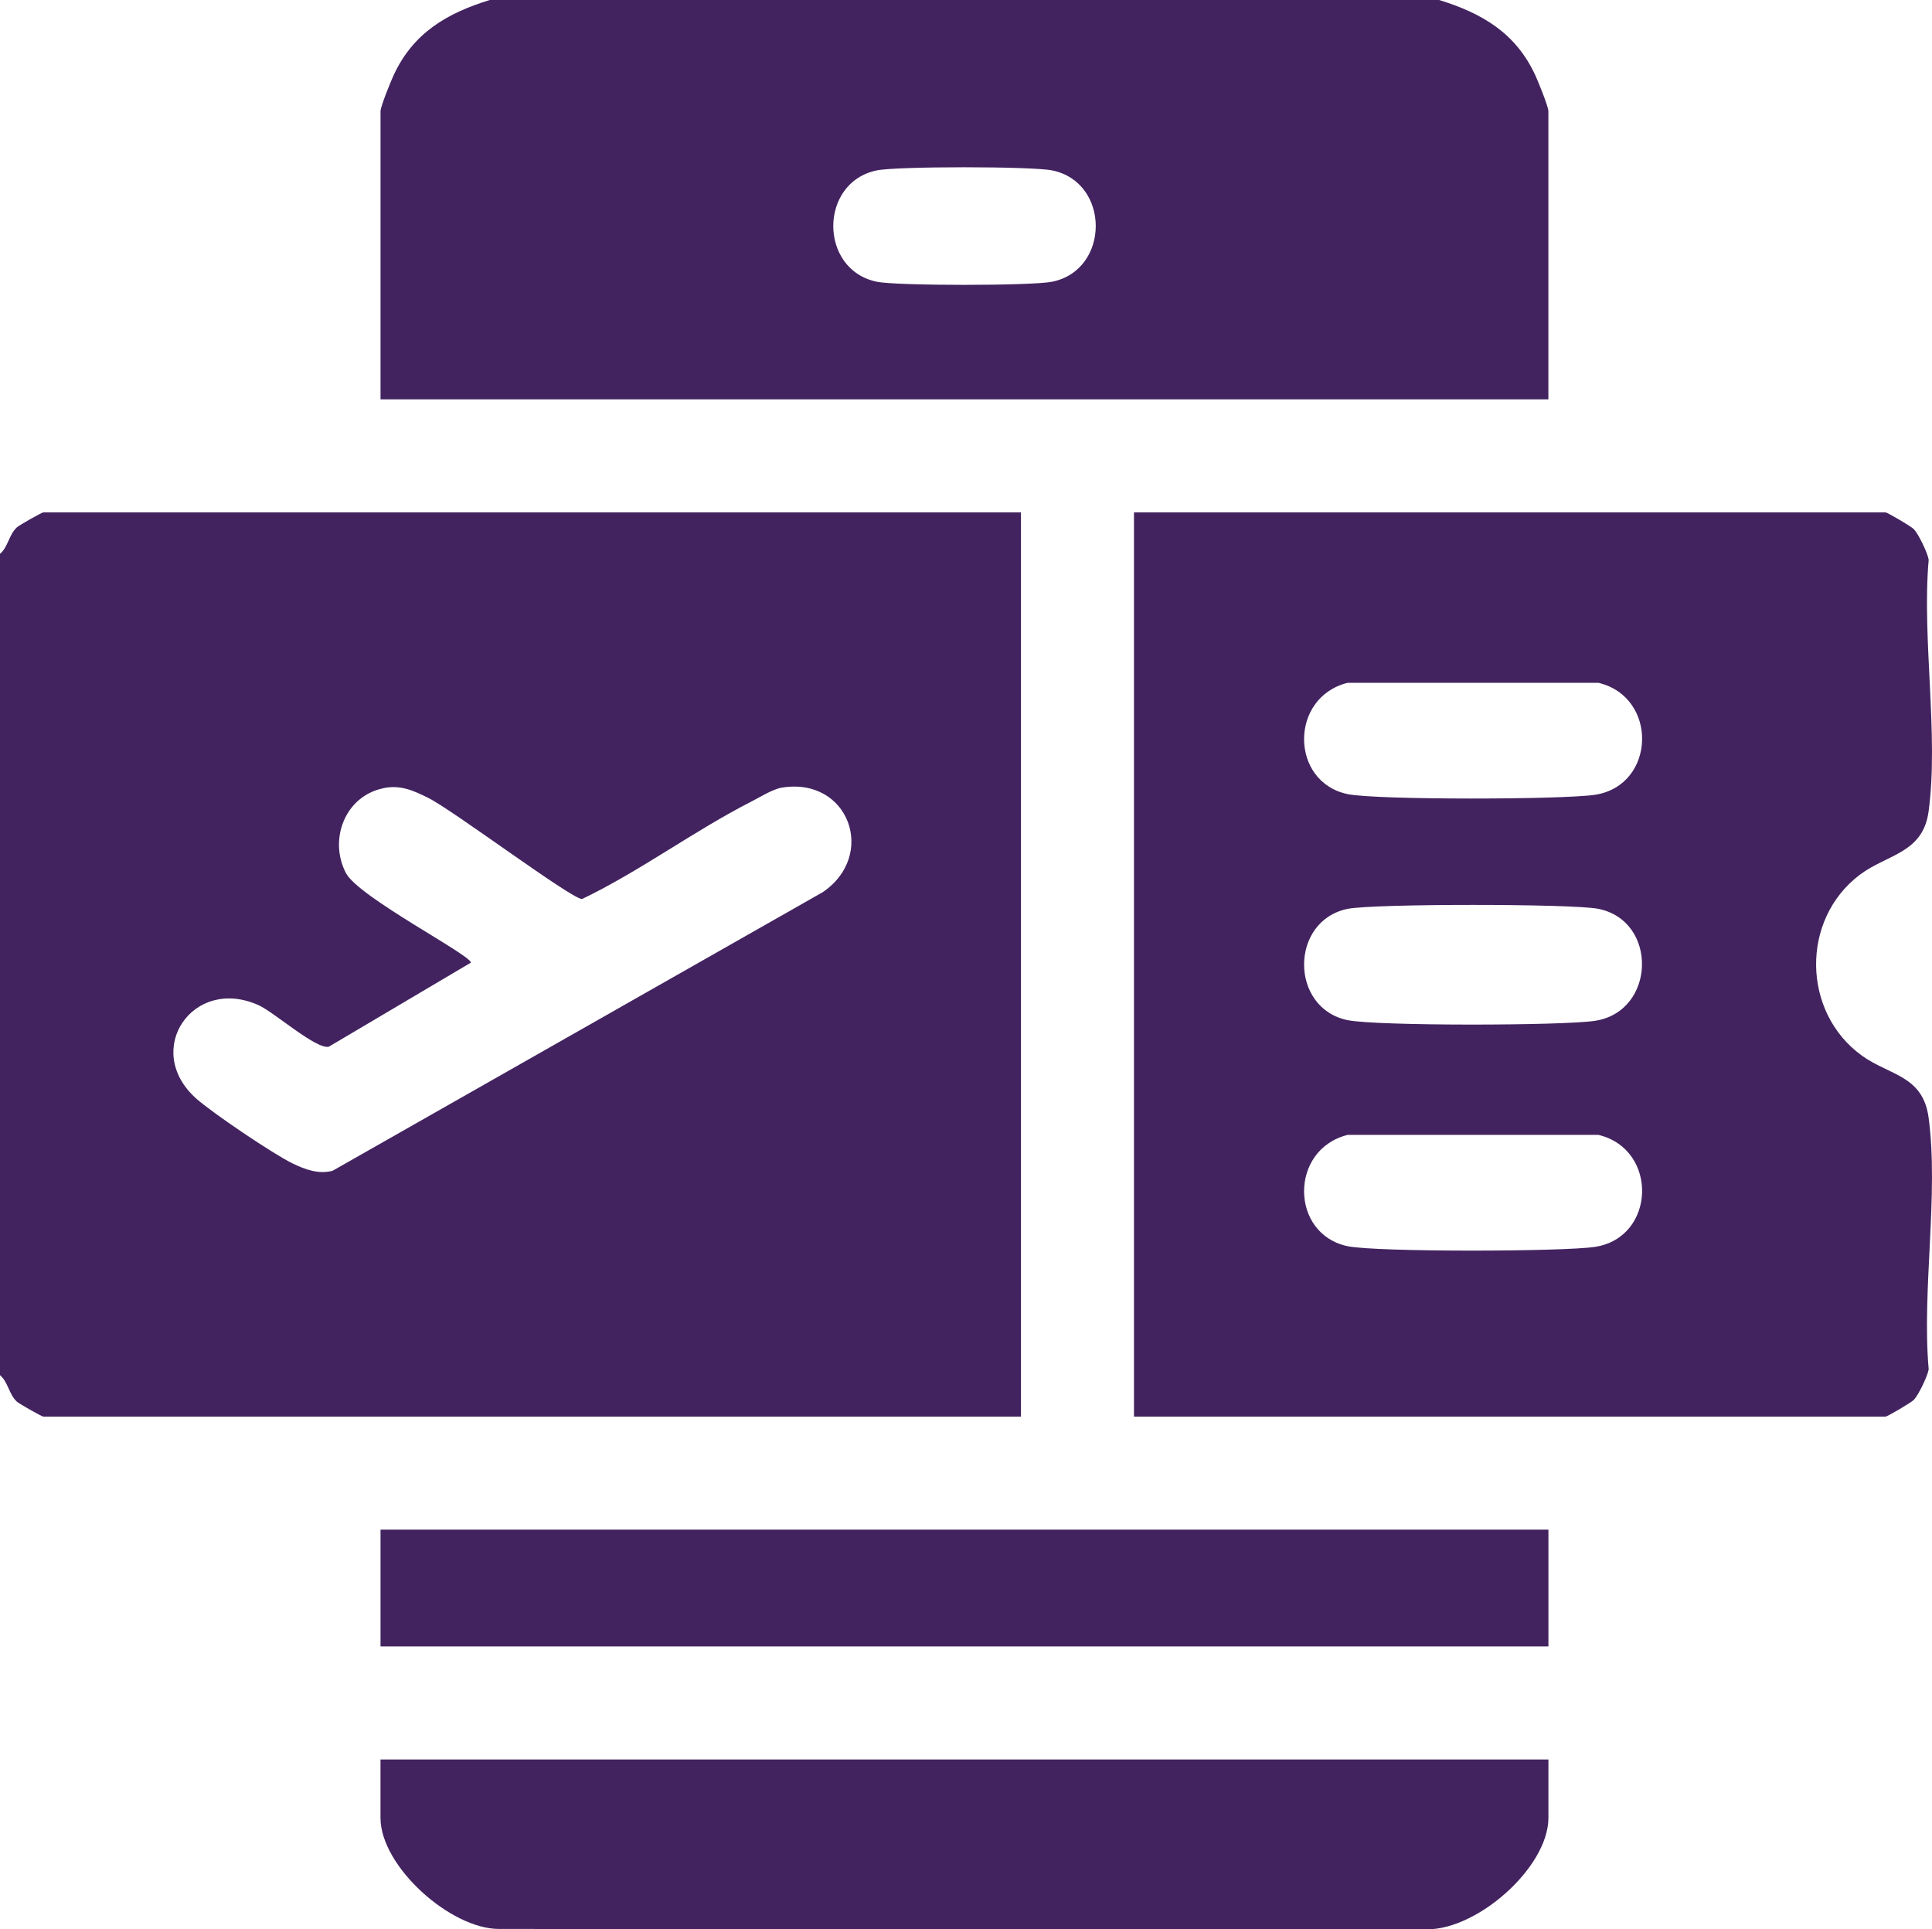
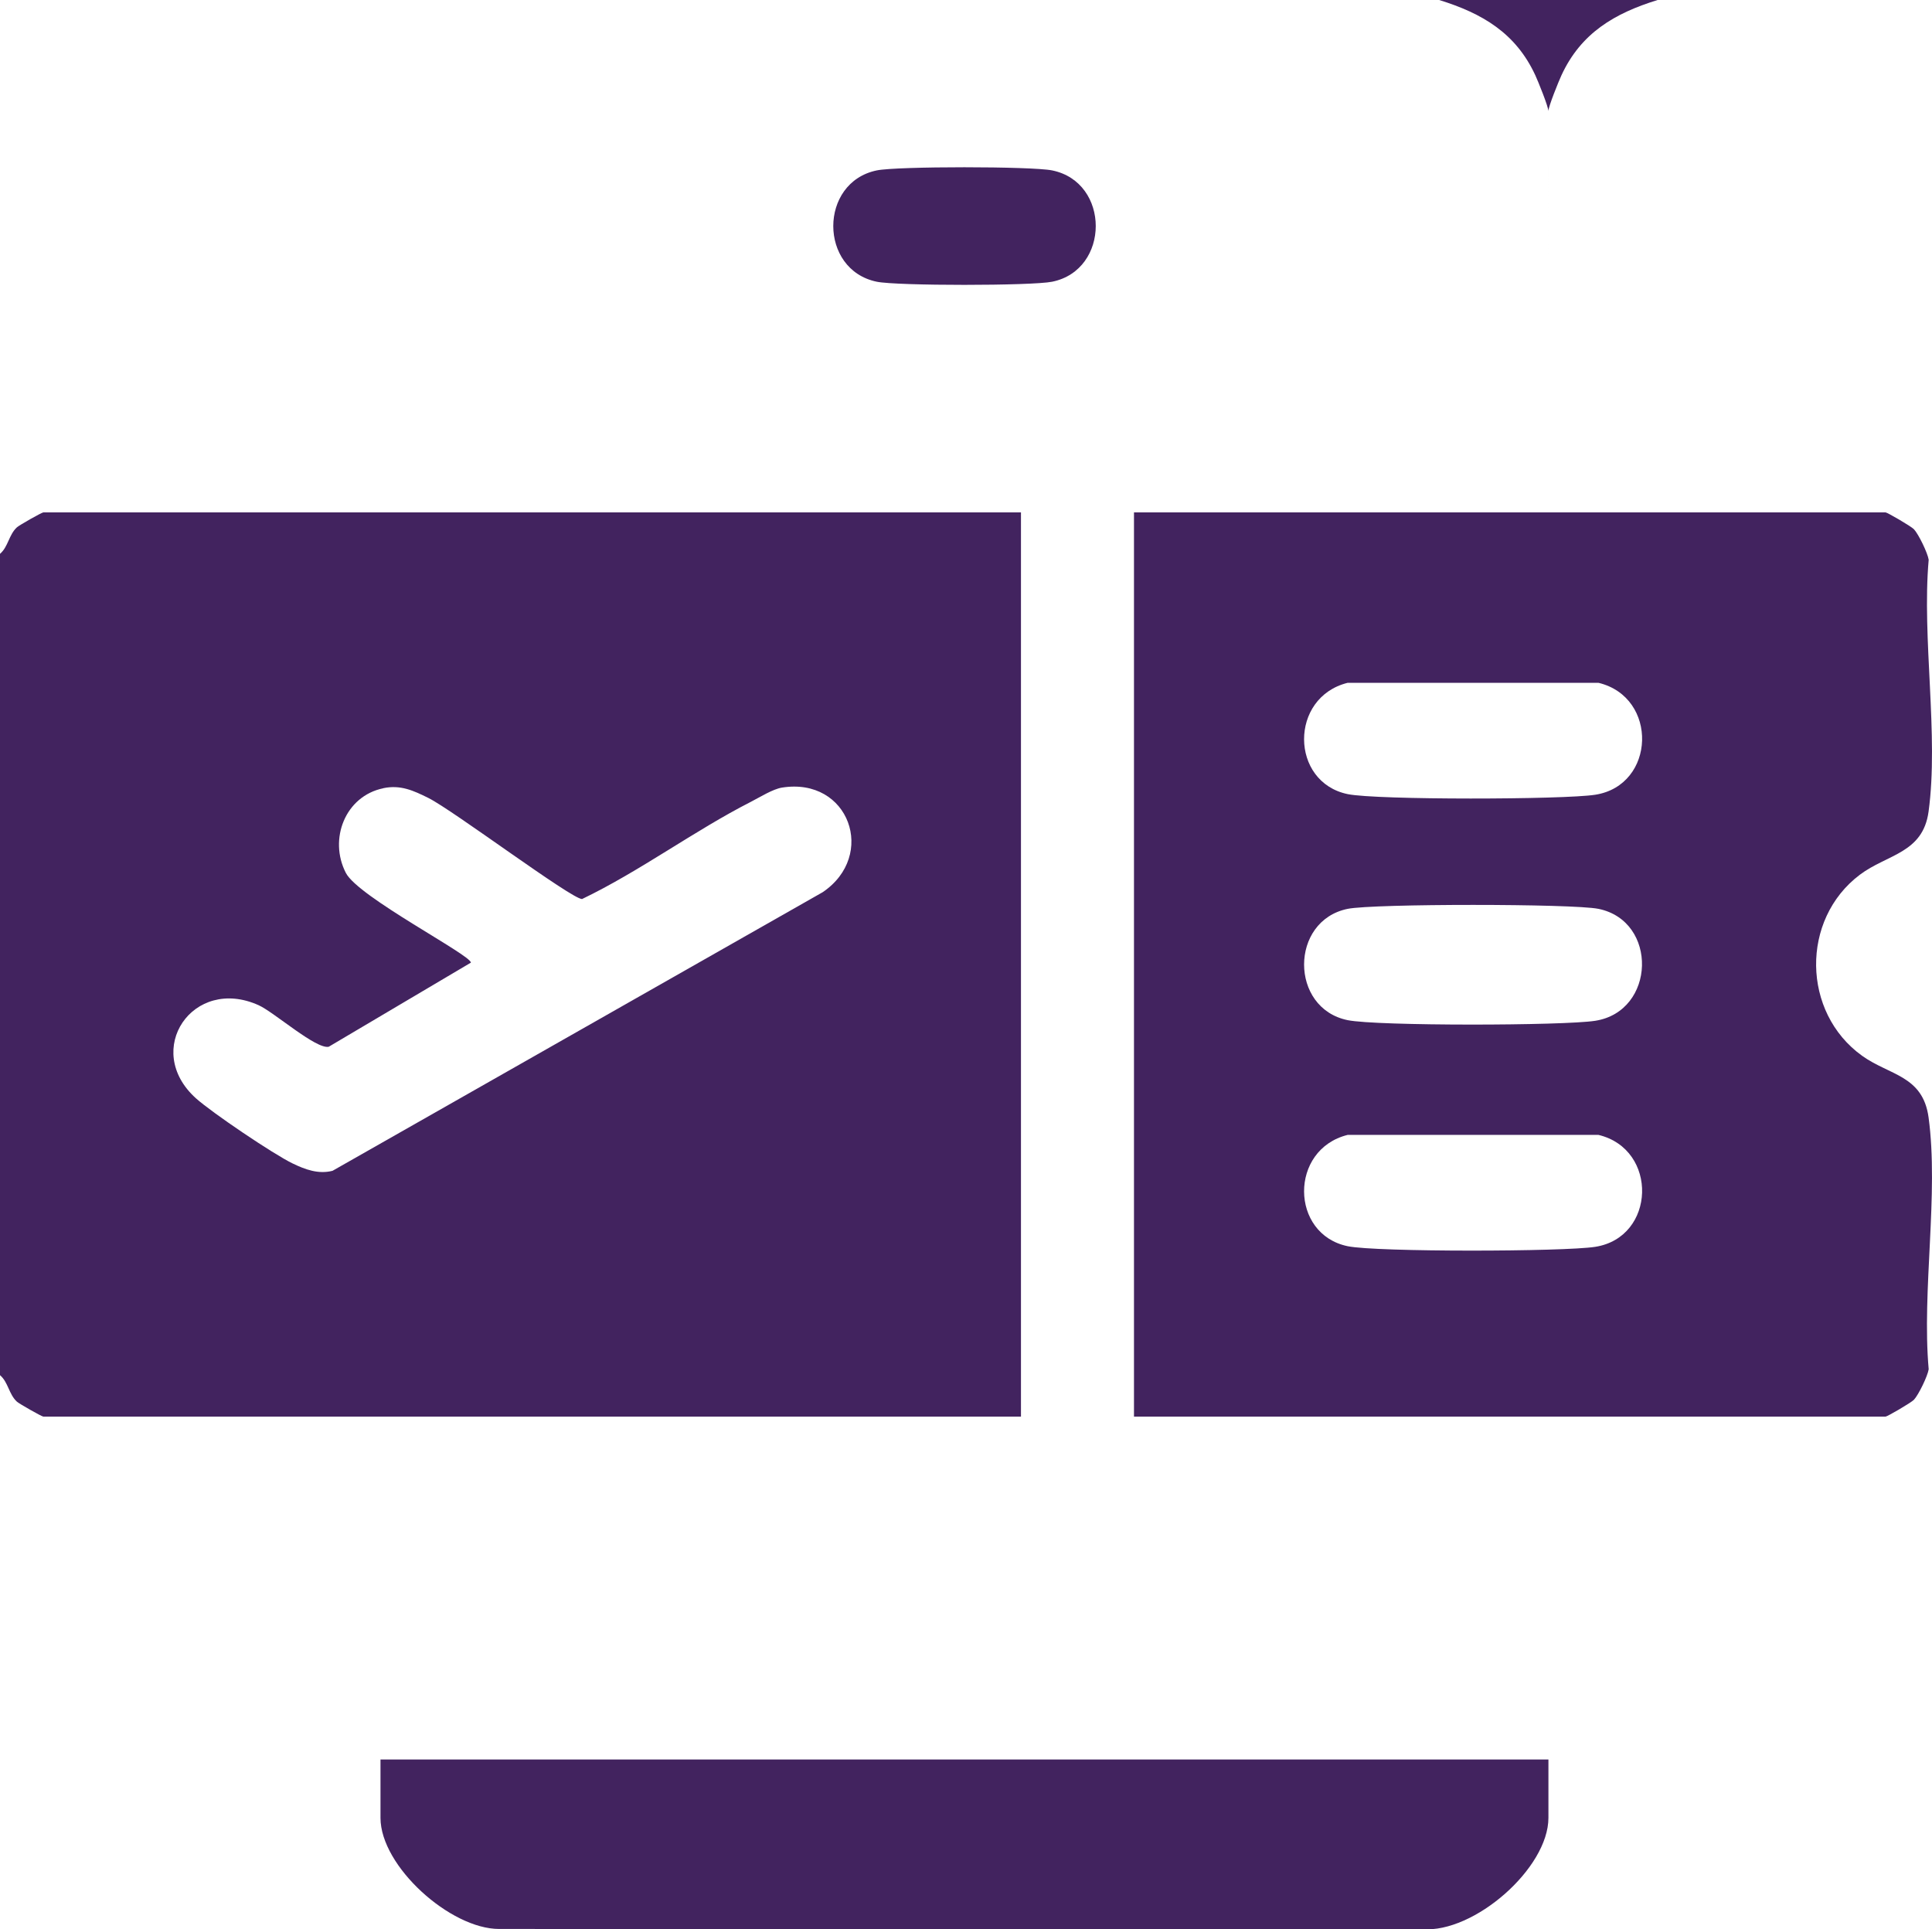
<svg xmlns="http://www.w3.org/2000/svg" id="Layer_1" data-name="Layer 1" viewBox="0 0 50.071 50">
  <defs>
    <style>
      .cls-1 {
        fill: #42235f;
      }
    </style>
  </defs>
  <path class="cls-1" d="M0,14.353c.214-.183.227-.491.437-.686.06-.056.646-.388.686-.388h25.337v23.433H1.123c-.039,0-.626-.333-.686-.388-.21-.195-.222-.503-.437-.686V14.353ZM9.933,20.428c-.986.203-1.421,1.321-.969,2.195.323.625,3.239,2.124,3.24,2.324l-3.684,2.18c-.327.071-1.414-.893-1.814-1.075-1.703-.772-3.02,1.158-1.629,2.41.411.37,2.014,1.453,2.508,1.69.323.156.667.284,1.033.19l12.701-7.219c1.413-.951.687-2.991-1.053-2.712-.24.039-.574.25-.803.367-1.472.751-2.877,1.799-4.378,2.521-.281-.004-3.347-2.304-3.984-2.62-.386-.191-.719-.346-1.167-.253Z" />
-   <path class="cls-1" d="M37.298,0c1.115.344,1.986.856,2.492,1.95.075.163.339.813.339.93v7.469H9.862V2.88c0-.117.264-.767.339-.93.506-1.095,1.377-1.606,2.492-1.95h24.605ZM22.723,4.416c-1.503.31-1.503,2.575,0,2.885.526.109,4.015.108,4.545,0,1.505-.306,1.509-2.578,0-2.885-.53-.108-4.018-.109-4.545,0Z" />
+   <path class="cls-1" d="M37.298,0c1.115.344,1.986.856,2.492,1.95.075.163.339.813.339.93v7.469V2.88c0-.117.264-.767.339-.93.506-1.095,1.377-1.606,2.492-1.95h24.605ZM22.723,4.416c-1.503.31-1.503,2.575,0,2.885.526.109,4.015.108,4.545,0,1.505-.306,1.509-2.578,0-2.885-.53-.108-4.018-.109-4.545,0Z" />
  <path class="cls-1" d="M29.389,36.712V13.279h19.479c.043,0,.664.361.735.437.121.13.354.611.382.79-.18,2.033.266,4.554-.003,6.527-.148,1.083-1.073,1.103-1.781,1.636-1.537,1.157-1.505,3.57.058,4.692.71.51,1.574.508,1.723,1.597.269,1.974-.178,4.494.003,6.527-.028.179-.261.66-.382.79-.071.076-.692.437-.735.437h-19.479ZM34.928,17.695c-1.519.376-1.496,2.576,0,2.885.749.155,5.602.144,6.416.016,1.57-.246,1.639-2.529.082-2.901h-6.498ZM34.928,23.553c-1.505.306-1.509,2.578,0,2.885.764.155,5.592.145,6.416.016,1.569-.246,1.632-2.586.082-2.901-.669-.136-5.829-.136-6.498,0ZM34.928,29.411c-1.519.376-1.496,2.576,0,2.885.749.155,5.602.144,6.416.016,1.57-.246,1.639-2.529.082-2.901h-6.498Z" />
  <path class="cls-1" d="M40.13,45.597v1.513c0,1.308-1.929,2.991-3.267,2.885l-23.925-.005c-1.268.002-3.077-1.627-3.077-2.879v-1.513h30.268Z" />
-   <rect class="cls-1" x="9.862" y="39.641" width="30.268" height="3.027" />
</svg>